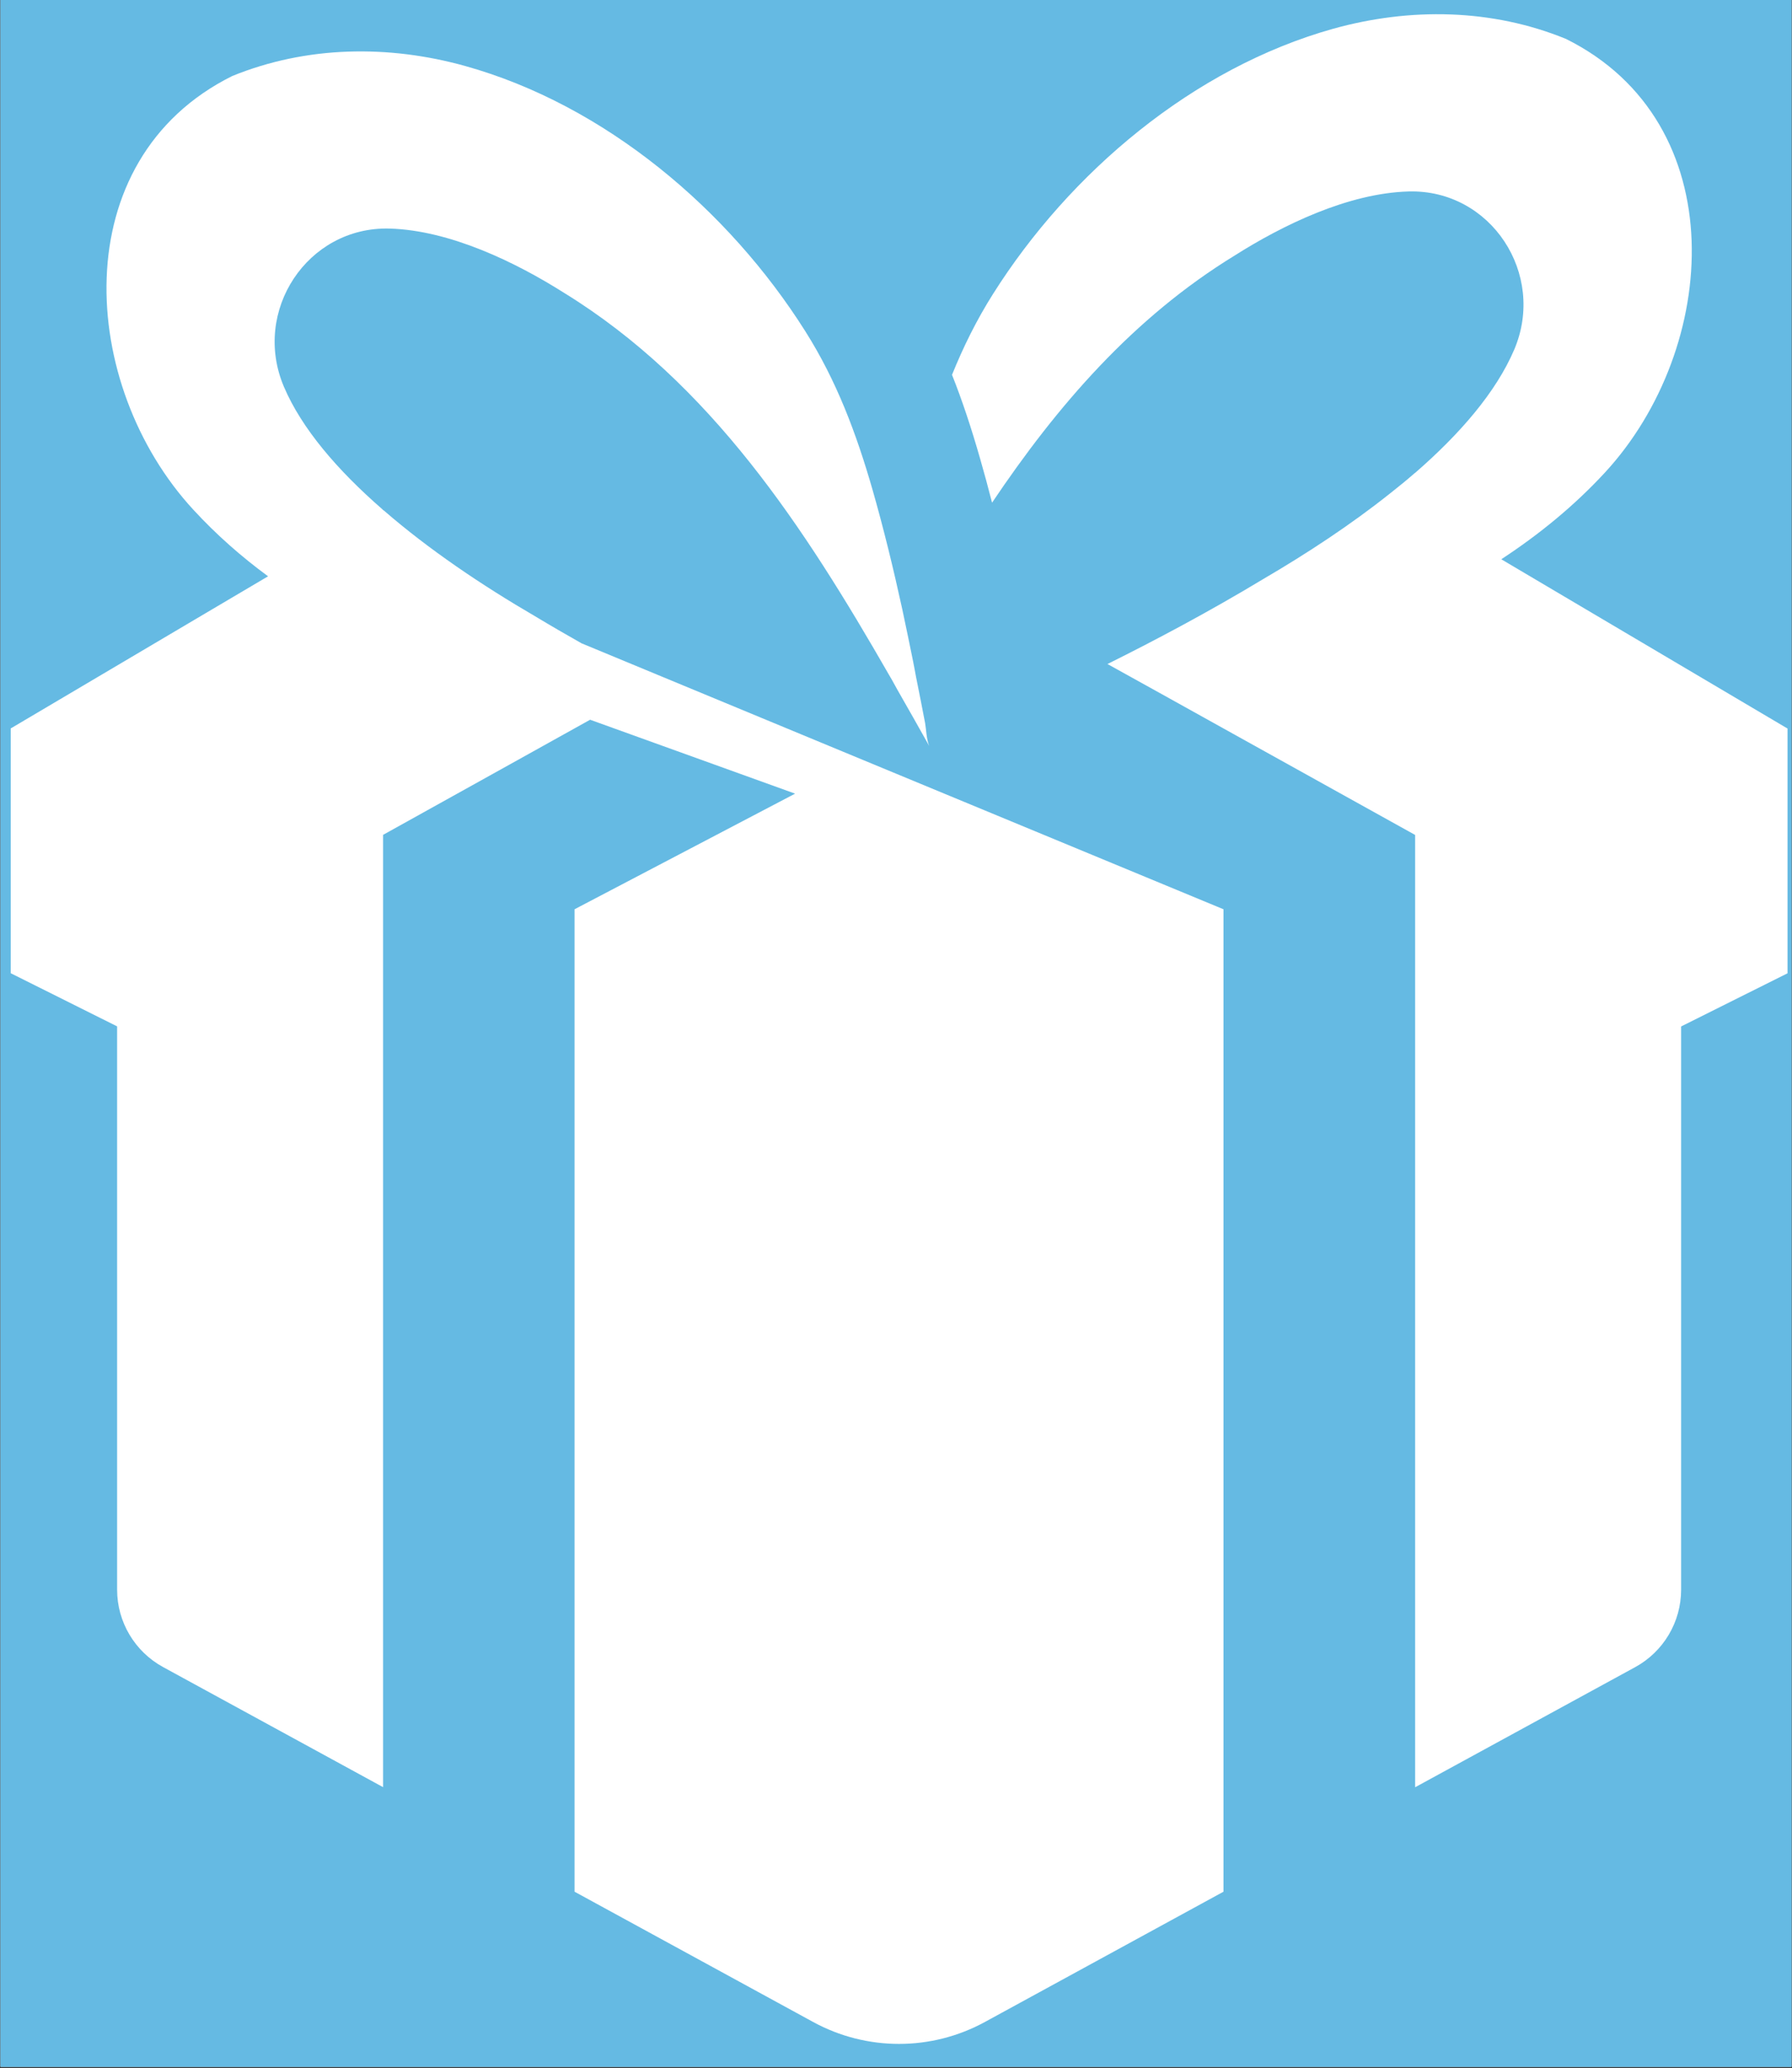
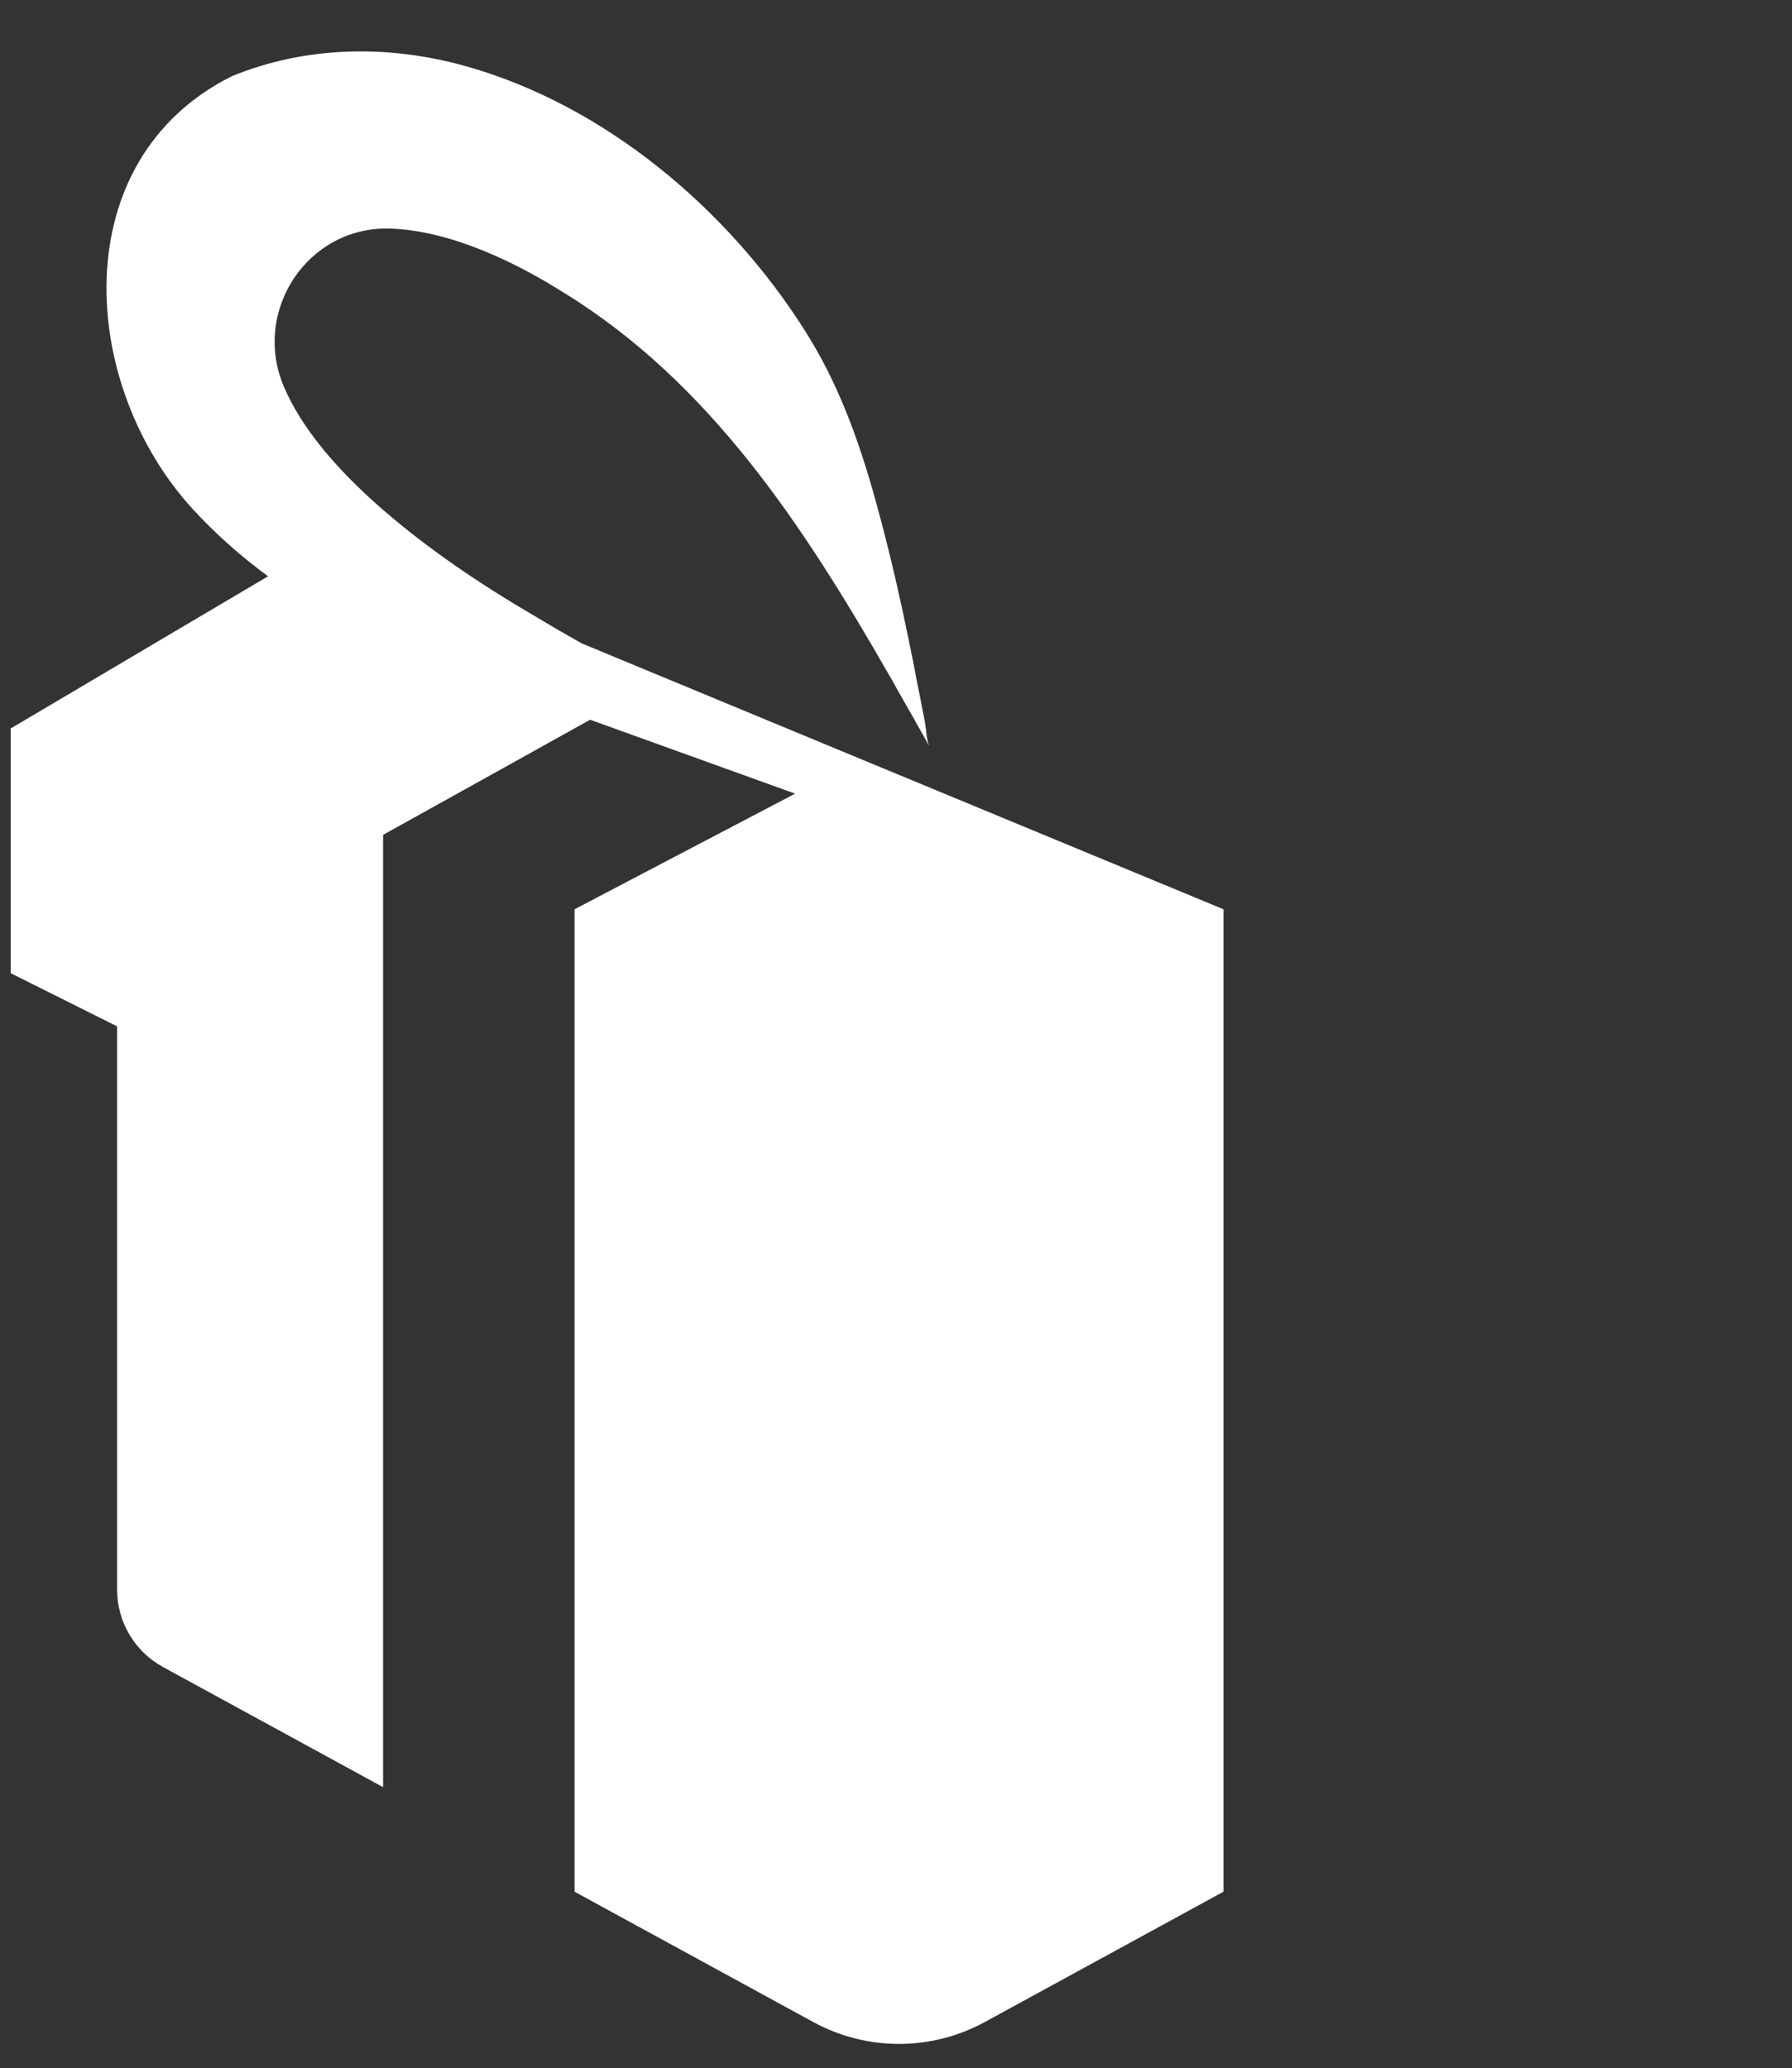
<svg xmlns="http://www.w3.org/2000/svg" version="1.0" preserveAspectRatio="xMidYMid meet" height="1154" viewBox="0 0 750 865.5" zoomAndPan="magnify" width="1000">
  <rect x="0" y="0" width="750" height="865.5" fill="#333333" stroke="none" />
  <defs>
    <clipPath id="6147ffb742">
-       <path clip-rule="nonzero" d="M 0.215 0 L 749.781 0 L 749.781 865 L 0.215 865 Z M 0.215 0" />
-     </clipPath>
+       </clipPath>
  </defs>
  <g clip-path="url(#6147ffb742)">
    <path fill-rule="nonzero" fill-opacity="1" d="M 0.215 0 L 749.785 0 L 749.785 865 L 0.215 865 Z M 0.215 0" fill="#ffffff" />
    <path fill-rule="nonzero" fill-opacity="1" d="M 0.215 0 L 749.785 0 L 749.785 865 L 0.215 865 Z M 0.215 0" fill="#65bae3" />
    <rect fill-opacity="1" height="1038.6" y="-86.55" fill="#65bae3" width="900" x="-75" />
  </g>
  <path fill-rule="nonzero" fill-opacity="1" d="M 243.293 269.18 C 236.902 265.574 230.469 261.848 224.078 257.996 C 201.629 244.926 179.34 229.887 160.656 213.66 C 160.656 213.66 160.574 213.621 160.574 213.578 C 160.492 213.578 160.492 213.539 160.453 213.539 L 160.41 213.539 C 160.41 213.539 160.082 213.172 159.879 213.008 C 141.277 196.781 126.324 179.449 118.828 161.871 C 105.348 130.199 128.617 94.797 162.953 95.656 C 188.352 96.355 215.926 109.836 235.836 122.414 C 297.457 160.23 336.746 220.914 372.062 282.414 C 372.965 283.934 373.824 285.449 374.684 287.047 C 375.055 287.66 375.383 288.273 375.707 288.891 C 380.176 296.676 384.559 304.461 388.902 312.203 C 387.715 309.418 387.633 305.035 387.18 302.617 C 385.953 296.184 384.68 289.668 383.371 283.234 C 383.043 281.27 382.633 279.344 382.266 277.375 C 382.223 277.293 382.223 277.254 382.223 277.129 C 380.707 269.672 379.191 262.297 377.594 254.84 C 373.945 238.125 369.891 221.445 365.18 204.977 C 358.418 181.457 350.145 159.332 336.992 138.559 C 304.871 87.707 253.25 43.949 194.621 27.602 C 162.5 18.668 128.25 19.16 97.195 31.82 C 26.727 66.852 32.953 161.379 80.93 213.336 C 90.434 223.66 100.922 232.918 112.191 241.195 L 86.176 256.562 L 4.48 304.871 L 4.48 407.305 L 49.016 429.555 L 49.016 665.316 C 49.016 678.797 56.387 691.211 68.23 697.688 L 160.328 747.961 L 160.328 349.406 L 213.18 320.031 L 246.98 301.223 L 332.773 332.156 L 240.469 380.547 L 240.469 791.719 L 340.352 846.258 C 362.723 858.469 389.801 858.469 412.172 846.258 L 512.059 791.719 L 512.059 380.547 L 360.305 317.695 L 243.254 269.18 Z M 243.293 269.18" fill="#ffffff" />
-   <path fill-rule="nonzero" fill-opacity="1" d="M 655 249.84 L 628.328 234.066 C 644.145 223.699 658.812 211.734 671.715 197.766 C 719.652 145.809 725.922 51.363 655.41 16.289 C 624.355 3.59 590.105 3.098 557.984 12.031 C 499.438 28.418 447.734 72.137 415.613 123.027 C 408.73 133.926 403.16 145.195 398.445 156.871 C 402.707 167.566 406.559 179.203 410.246 192.109 C 411.926 197.969 413.605 204.074 415.203 210.383 C 442.449 169.82 474.281 132.941 516.77 106.926 C 536.68 94.305 564.172 80.824 589.613 80.129 C 623.988 79.227 647.215 114.711 633.738 146.34 C 626.156 164.082 611.082 181.578 592.195 197.969 L 592.152 197.969 L 592.07 198.051 C 592.07 198.051 591.988 198.133 591.949 198.133 C 588.672 201 585.23 203.789 581.746 206.531 C 565.398 219.562 547.004 231.648 528.566 242.426 C 506.363 255.824 483.789 267.828 463.508 277.91 L 486.492 290.652 C 486.492 290.652 521.273 309.992 521.273 309.992 L 592.277 349.449 L 592.277 748 L 684.375 697.727 C 696.215 691.254 703.59 678.836 703.59 665.355 L 703.59 429.594 L 748.125 407.344 L 748.125 304.91 Z M 655 249.84" fill="#ffffff" />
</svg>